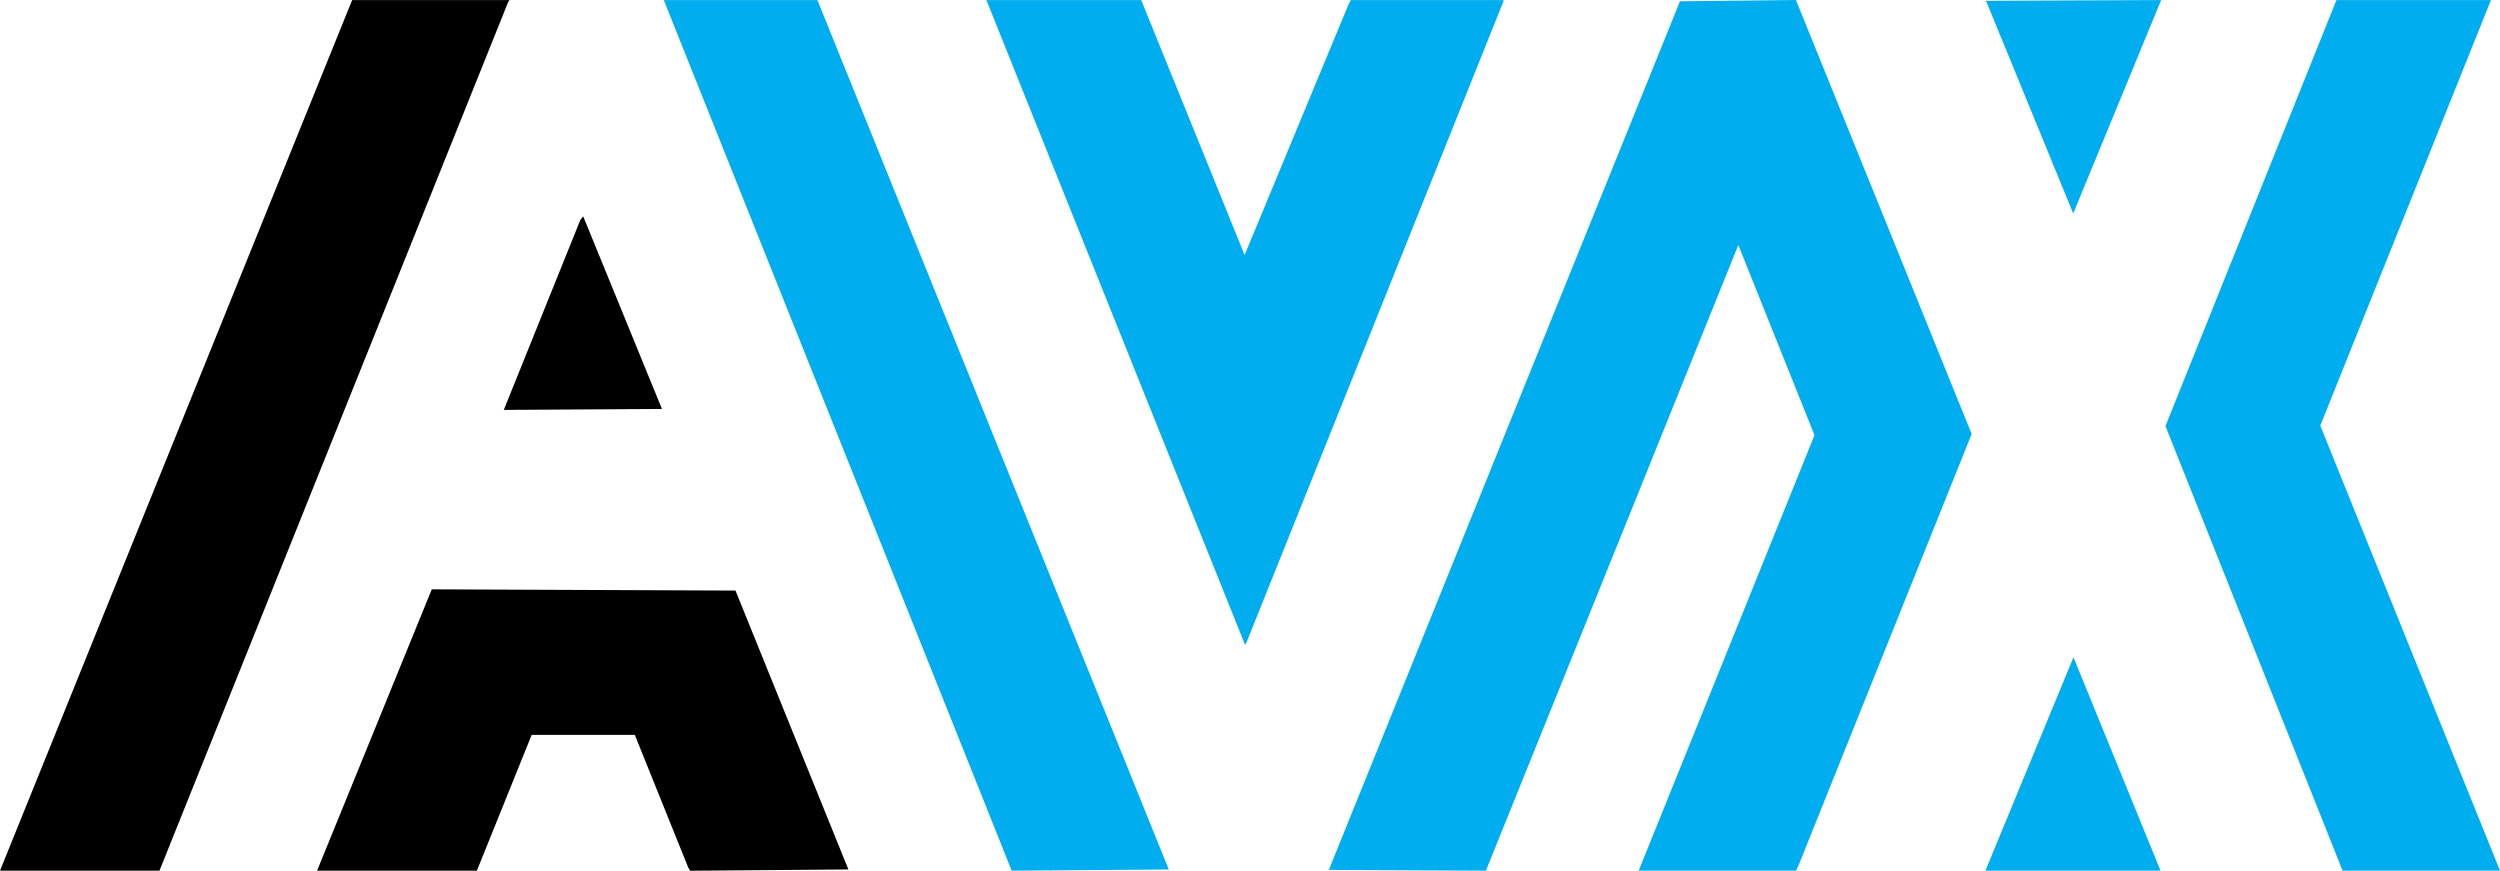
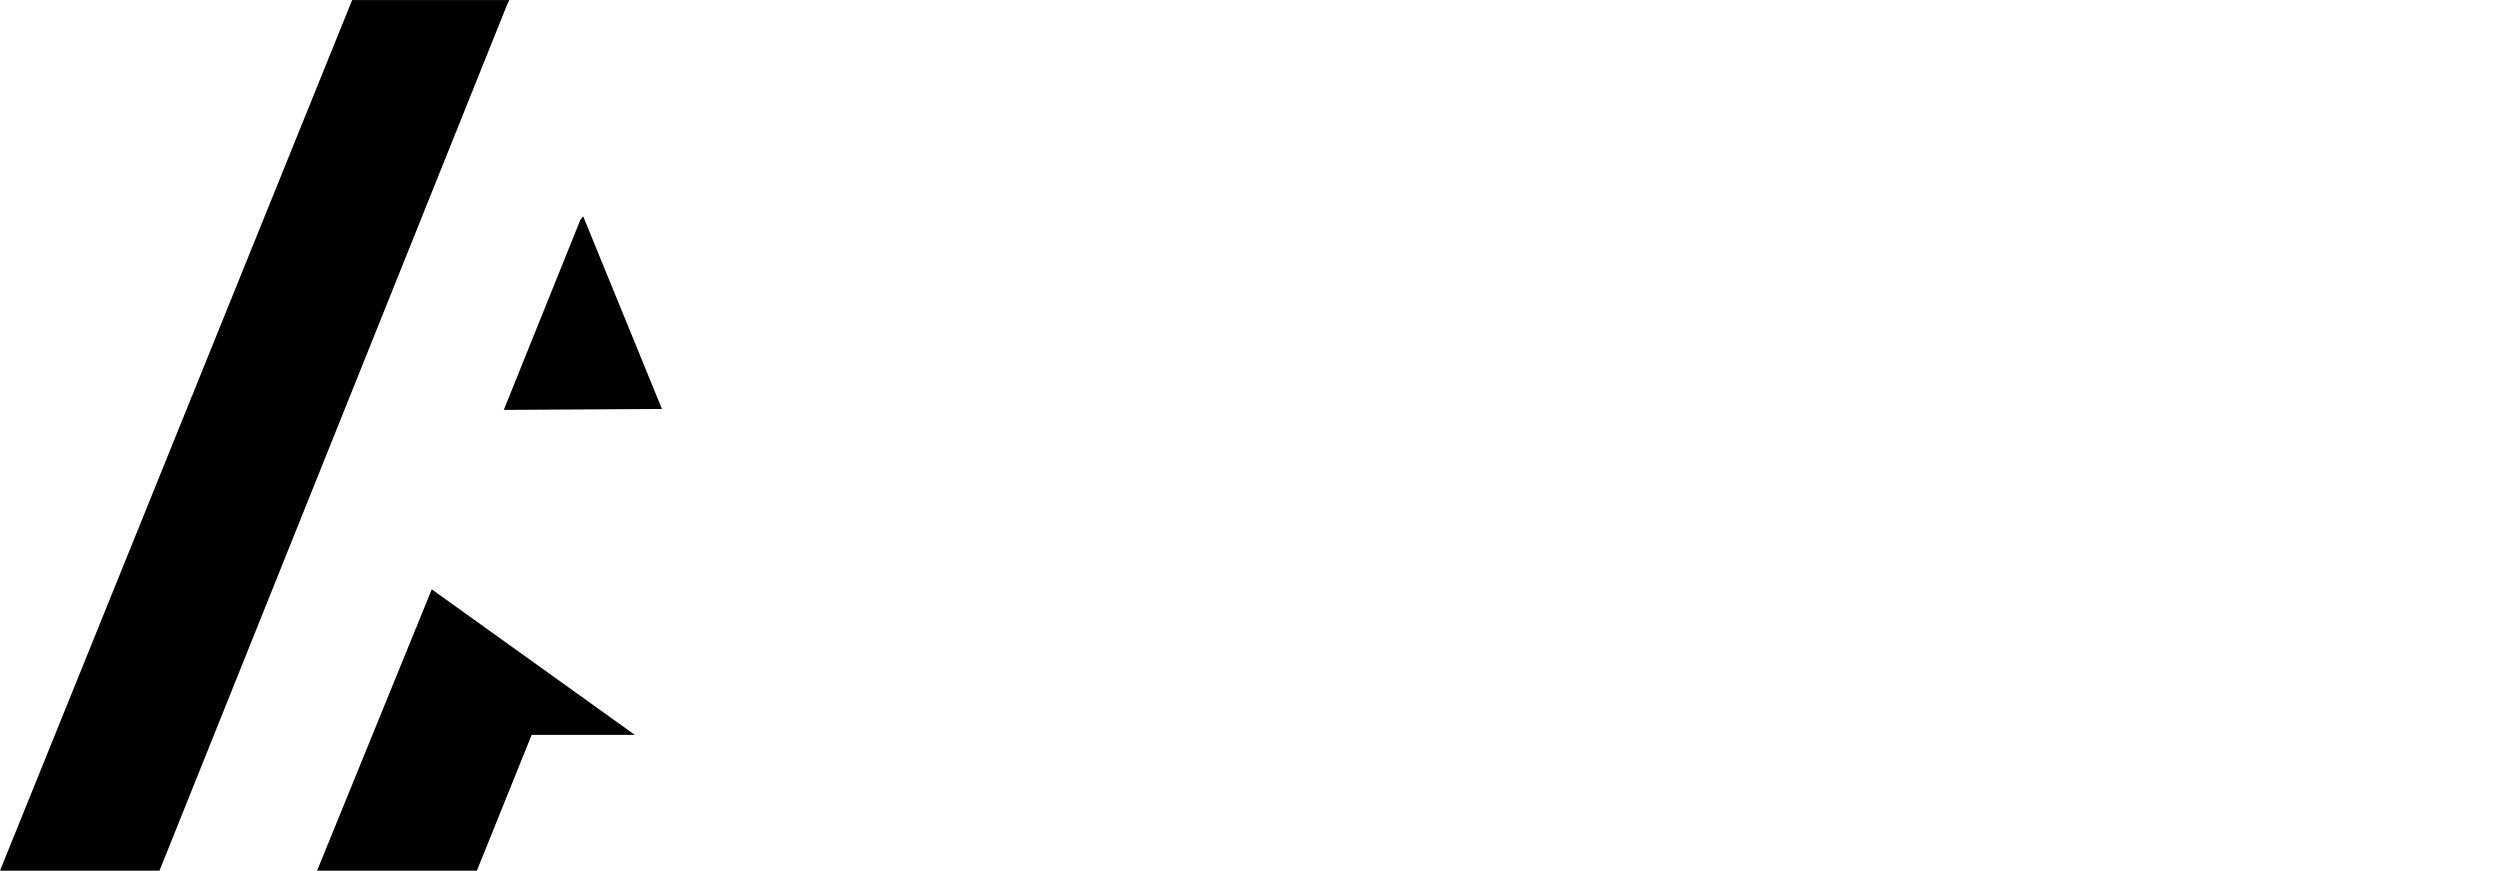
<svg xmlns="http://www.w3.org/2000/svg" viewBox="0 0 1030.919 359.062">
  <title>Avx Corporation Logo - SVG vector logo - www.oklogos.com</title>
-   <path d="M740.588 0l-47.83.533-144.787 358.2 64.785.3.498-1.25L716.83 101.04l31.412 78.406-71.994 178.338-.492 1.25h64.892l1.254-2.75 71.147-177.33zM273.736.033l143.446 359 64.789-.474L337.072.033zm133.02 0l106.68 265.92.654-1.21L619.97.573v-.54h-62.929l-.936 1.75-42.865 103.378L470.602.033zm484.428 0L818.97.328l35.965 87.705zm136 0L963.47.037l-70.5 175.664 73.025 183.332h64.924l-74.104-183.5 70.368-175.5zm-172.155 271l-35.785 86.75-.488 1.25h72.185z" fill="#00aeef" />
-   <path d="M145.21.033L0 359.033h65.756l.51-1.25L209.475 1.025l.613-.992zm95.286 89.194l-1.164 1.414-31.08 77.142-.496 1.25 65.215-.39zM178.05 243.02l-47.293 116.013h65.896l22.594-56h42.522l22.062 54.776.776 1.253 65.24-.529-46.553-115z" />
+   <path d="M145.21.033L0 359.033h65.756l.51-1.25L209.475 1.025l.613-.992zm95.286 89.194l-1.164 1.414-31.08 77.142-.496 1.25 65.215-.39zM178.05 243.02l-47.293 116.013h65.896l22.594-56h42.522z" />
</svg>